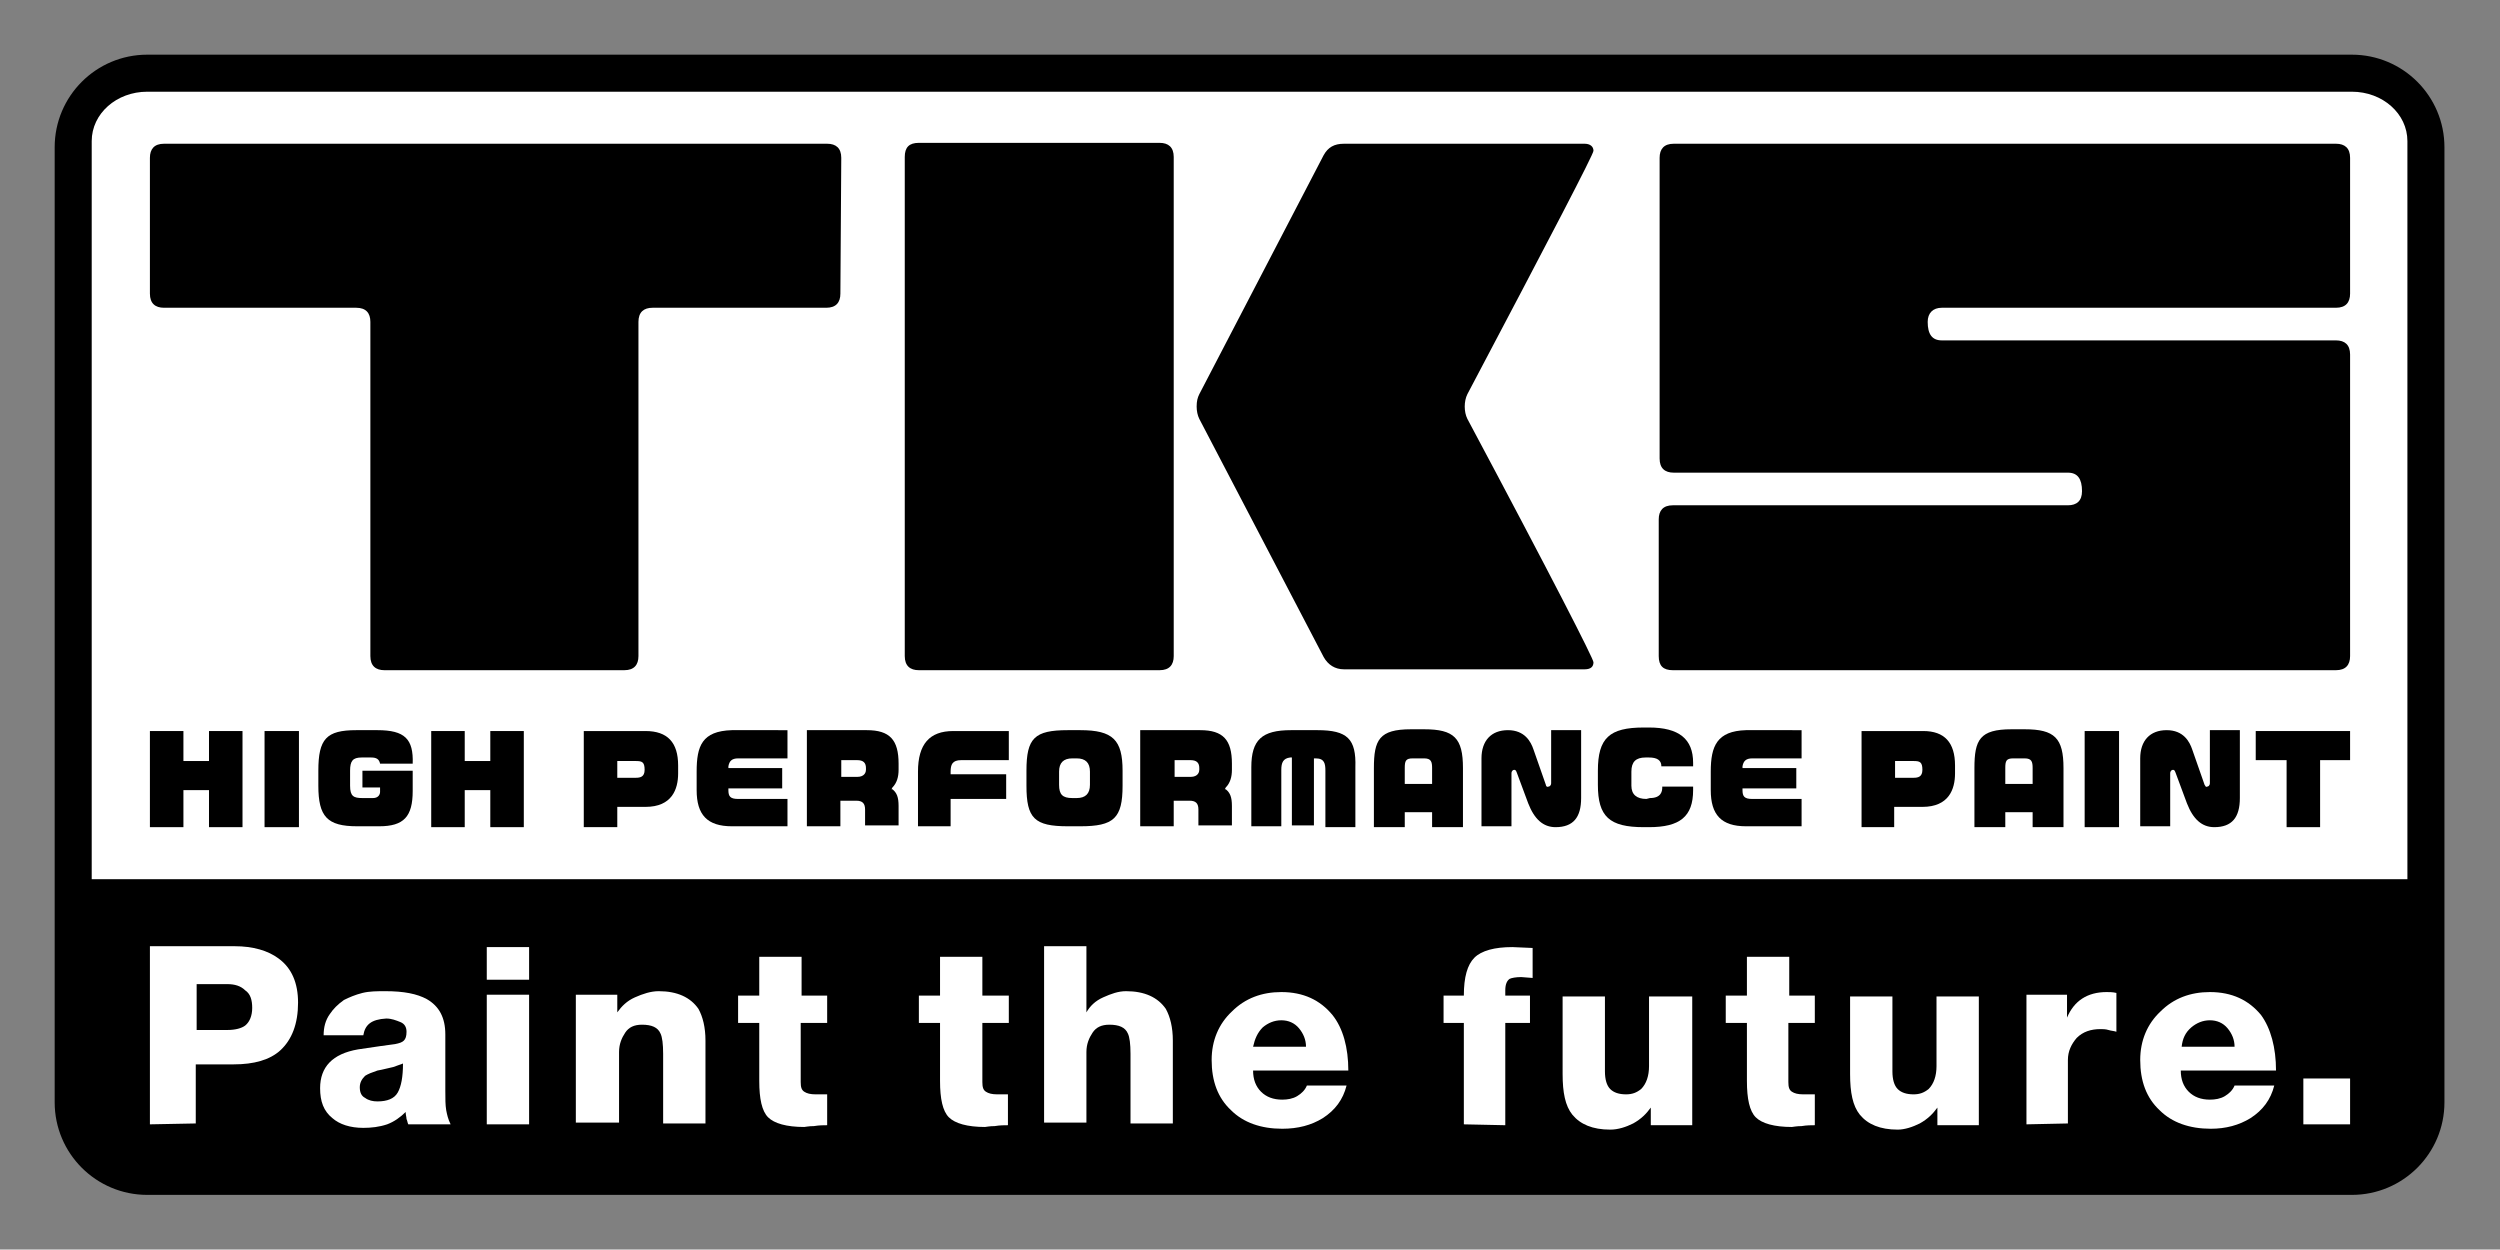
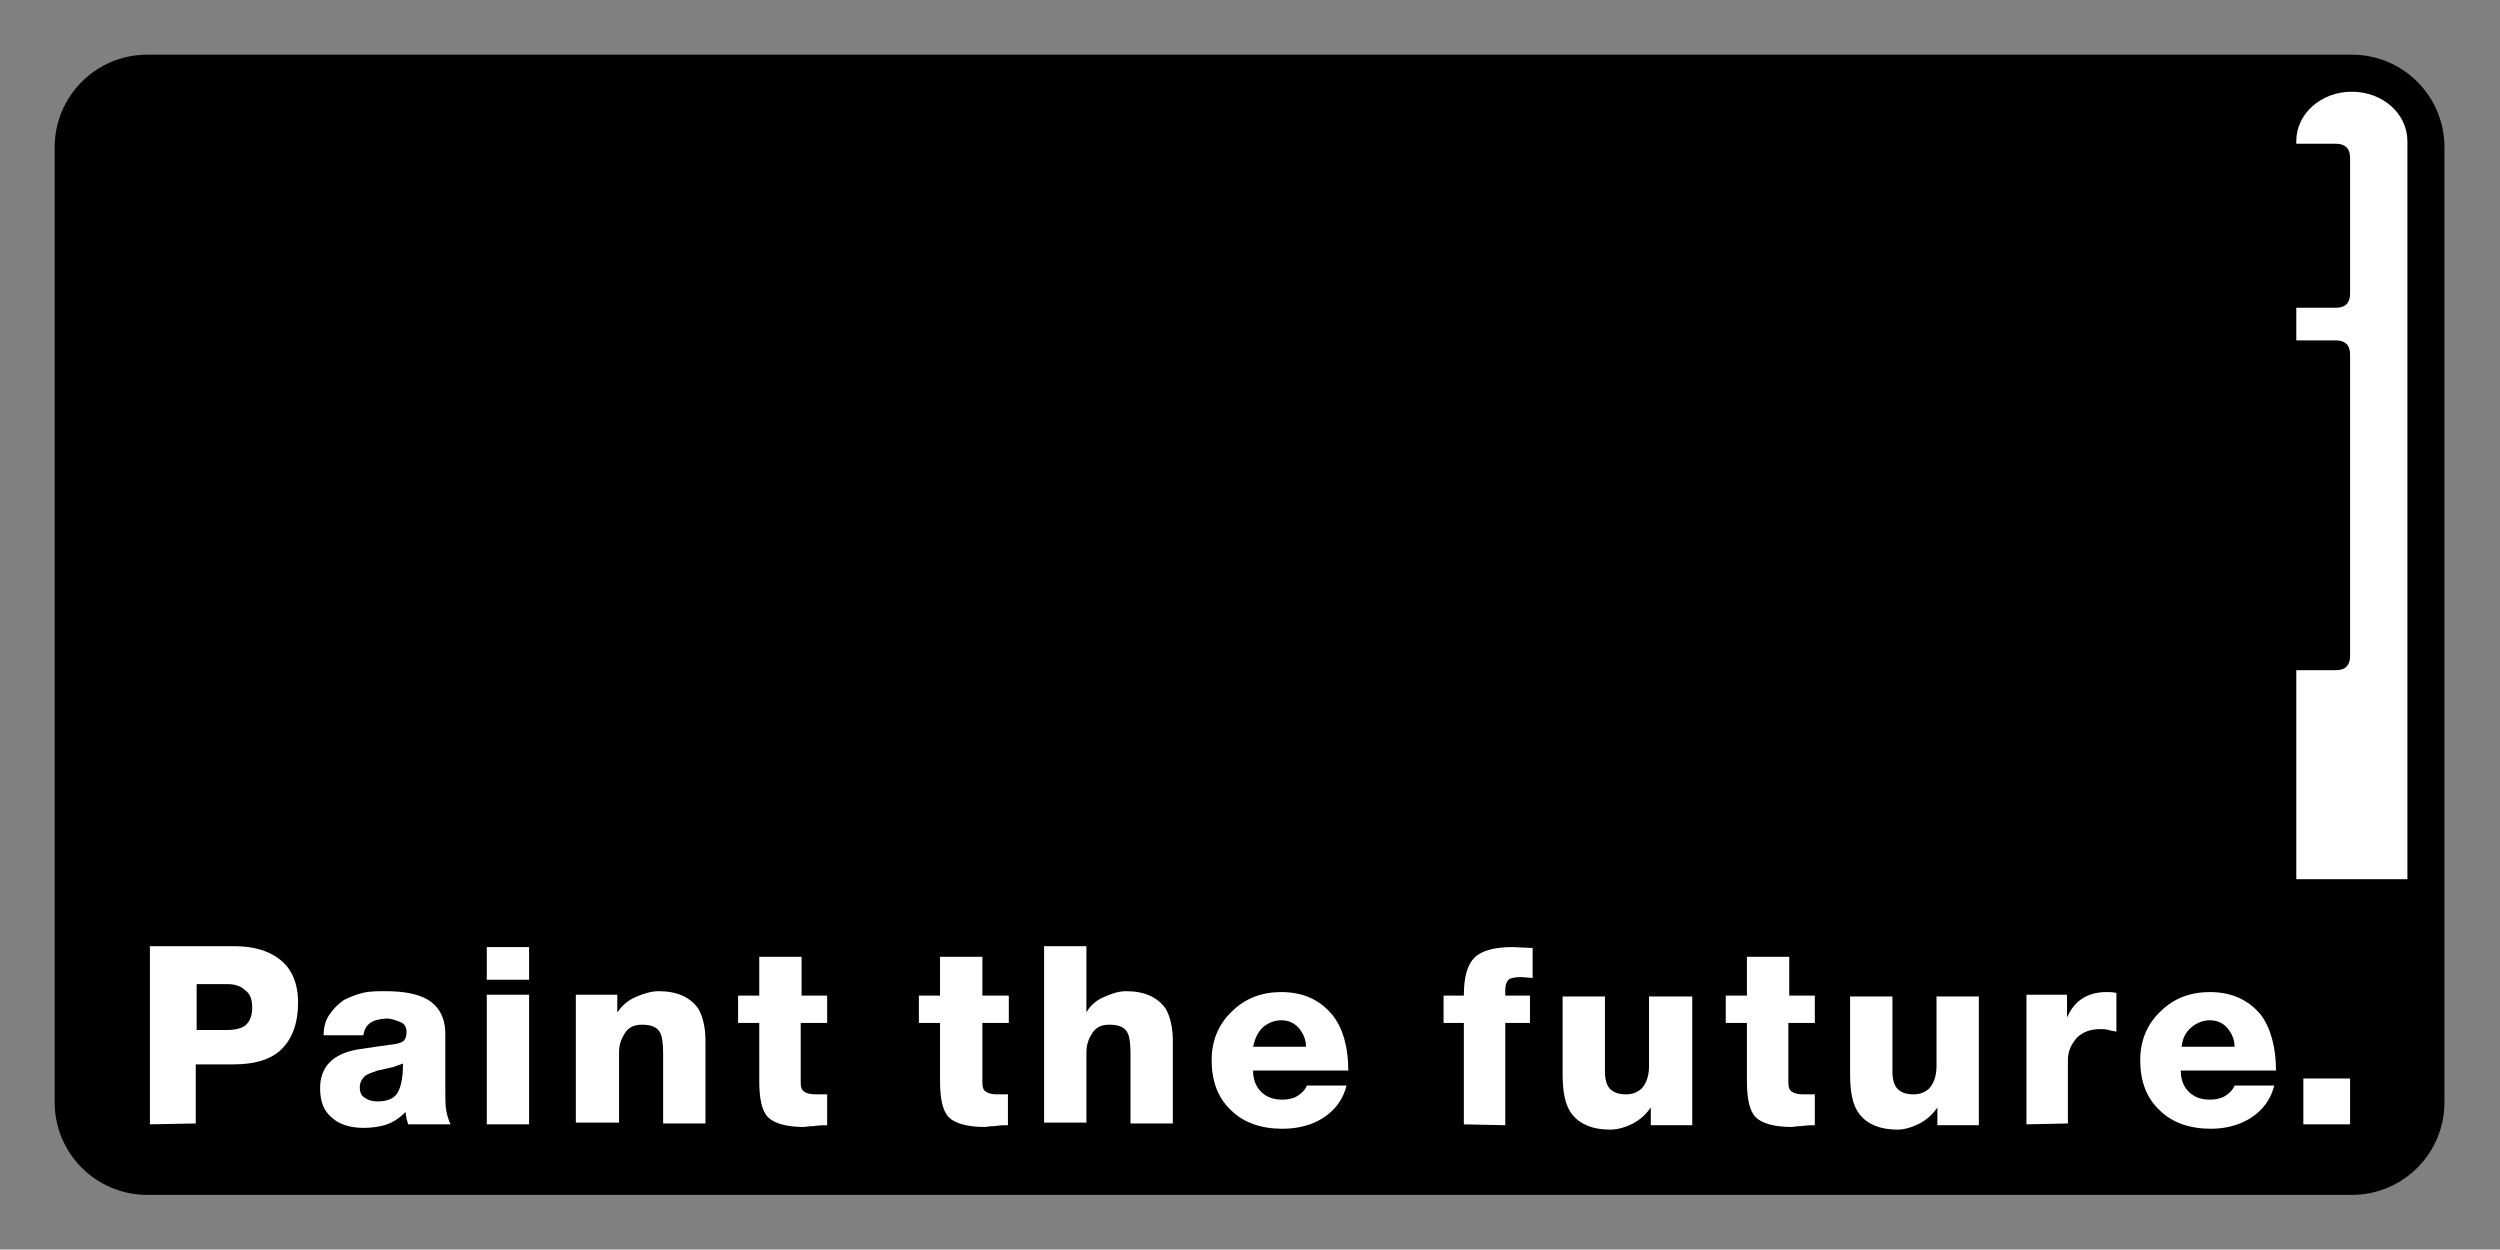
<svg xmlns="http://www.w3.org/2000/svg" version="1.1" id="レイヤー_1" x="0px" y="0px" viewBox="0 0 283.5 141.7" style="enable-background:new 0 0 283.5 141.7;" xml:space="preserve">
  <rect x="0" y="0" width="283.5" height="141.7" fill="#808080" stroke="none" />
  <style type="text/css">
	.st0{fill:#FFFFFF;}
</style>
  <path d="M266.7,6.2h-250c-5.8,0-10.5,4.7-10.5,10.5V125c0,5.8,4.7,10.5,10.5,10.5h250c5.8,0,10.5-4.7,10.5-10.5V16.7  C277.2,10.9,272.5,6.2,266.7,6.2z" />
  <g>
-     <path class="st0" d="M273,16c0-3.1-2.8-5.6-6.3-5.6h-250c-3.5,0-6.3,2.5-6.3,5.6v83.7H273V16z" />
+     <path class="st0" d="M273,16c0-3.1-2.8-5.6-6.3-5.6c-3.5,0-6.3,2.5-6.3,5.6v83.7H273V16z" />
  </g>
  <g>
    <path class="st0" d="M17,127.5v-20.2h9.6c2.1,0,3.8,0.5,5,1.4c1.5,1.1,2.2,2.8,2.2,5c0,2.4-0.7,4.2-2,5.4c-1.2,1.1-3,1.6-5.3,1.6   h-4.3v6.7L17,127.5L17,127.5z M22.3,111.6v5.2h3.5c0.9,0,1.6-0.2,2-0.5c0.5-0.4,0.8-1.1,0.8-2s-0.2-1.6-0.8-2   c-0.5-0.5-1.2-0.7-2-0.7H22.3z" />
    <path class="st0" d="M41.2,117.4h-4.5c0-0.9,0.2-1.7,0.7-2.4c0.4-0.6,0.9-1.1,1.6-1.6c0.6-0.3,1.3-0.6,2.1-0.8   c0.8-0.2,1.7-0.2,2.6-0.2c2.1,0,3.6,0.3,4.7,0.9c1.4,0.8,2.1,2.1,2.1,4v6.4c0,0.9,0,1.6,0.1,2.2c0.1,0.5,0.2,1,0.5,1.6h-4.8   c-0.1-0.2-0.1-0.4-0.2-0.6c0-0.2-0.1-0.5-0.1-0.8c-0.6,0.6-1.3,1.1-2.1,1.4c-0.9,0.3-1.8,0.4-2.7,0.4c-1.5,0-2.7-0.4-3.5-1.1   c-1-0.8-1.4-1.9-1.4-3.4c0-2.4,1.4-3.9,4.3-4.4c2-0.3,3.4-0.5,4.2-0.6c0.5-0.1,0.8-0.2,1-0.4c0.2-0.2,0.3-0.5,0.3-1   s-0.2-0.9-0.7-1.1s-1-0.4-1.6-0.4C42.1,115.6,41.4,116.2,41.2,117.4z M40.8,123.3c0,0.6,0.2,1,0.6,1.2c0.4,0.3,0.9,0.4,1.4,0.4   c1.1,0,1.9-0.3,2.3-1c0.4-0.7,0.6-1.8,0.6-3.3c-0.2,0.1-0.6,0.2-1.1,0.4c-0.5,0.1-1.2,0.3-1.8,0.4c-0.6,0.2-1.1,0.4-1.4,0.6   C41,122.4,40.8,122.8,40.8,123.3z" />
    <path class="st0" d="M60,107.4v3.7h-4.8v-3.7H60z M55.2,127.5v-14.7H60v14.7H55.2z" />
    <path class="st0" d="M65.3,127.5v-14.7H70v2c0.5-0.7,1.1-1.3,2-1.7c0.9-0.4,1.8-0.7,2.7-0.7c2.1,0,3.6,0.7,4.5,2   c0.5,0.9,0.8,2.1,0.8,3.6v9.4h-4.8v-7.1v-0.8c0-1.1-0.1-1.9-0.3-2.3c-0.3-0.7-1-1-2.1-1c-0.9,0-1.5,0.3-1.9,0.9s-0.7,1.3-0.7,2.2v8   h-4.9V127.5z" />
    <path class="st0" d="M93.8,112.9v3.1h-3v6.7c0,0.6,0.1,0.9,0.4,1.1s0.7,0.3,1.3,0.3h1.3v3.5c-0.4,0-0.9,0-1.5,0.1   c-0.6,0-1,0.1-1.1,0.1c-2,0-3.4-0.4-4.1-1.1s-1-2.1-1-4.1V116h-2.4v-3.1h2.4v-4.4h4.8v4.4H93.8z" />
    <path class="st0" d="M114.4,112.9v3.1h-3v6.7c0,0.6,0.1,0.9,0.4,1.1s0.7,0.3,1.3,0.3h1.2v3.5c-0.4,0-0.9,0-1.5,0.1   c-0.6,0-1,0.1-1.1,0.1c-2,0-3.4-0.4-4.1-1.1s-1-2.1-1-4.1V116h-2.4v-3.1h2.4v-4.4h4.8v4.4H114.4z" />
    <path class="st0" d="M118.4,127.5v-20.2h4.8v7.5c0.4-0.7,1-1.3,1.9-1.7c0.9-0.4,1.7-0.7,2.6-0.7c2.1,0,3.6,0.7,4.5,2   c0.5,0.9,0.8,2.1,0.8,3.6v9.4h-4.8v-7.1v-0.8c0-1.1-0.1-1.9-0.3-2.3c-0.3-0.7-1-1-2.1-1c-0.9,0-1.5,0.3-1.9,0.9s-0.7,1.3-0.7,2.2v8   h-4.8V127.5z" />
    <path class="st0" d="M152.9,121.4h-10.8c0,1,0.3,1.8,0.9,2.4c0.6,0.6,1.4,0.9,2.4,0.9c0.6,0,1.2-0.1,1.7-0.4s0.9-0.7,1.1-1.2h4.5   c-0.4,1.6-1.3,2.8-2.7,3.7c-1.3,0.8-2.8,1.2-4.6,1.2c-2.4,0-4.4-0.7-5.8-2.1c-1.5-1.4-2.2-3.3-2.2-5.7c0-2.2,0.8-4.1,2.3-5.5   c1.5-1.5,3.4-2.2,5.6-2.2c2.5,0,4.4,0.9,5.8,2.6C152.3,116.6,152.9,118.8,152.9,121.4z M142.1,118.7h6c0-0.8-0.3-1.5-0.8-2.1   s-1.2-0.9-2-0.9s-1.5,0.3-2.1,0.8C142.6,117.1,142.3,117.8,142.1,118.7z" />
    <path class="st0" d="M166,127.5V116h-2.3v-3.1h2.3c0-2.1,0.4-3.5,1.2-4.3s2.3-1.2,4.3-1.2l2.3,0.1v3.4l-1.3-0.1   c-0.6,0-1.1,0.1-1.3,0.2c-0.3,0.2-0.5,0.6-0.5,1.3v0.6h2.8v3.1h-2.8v11.6L166,127.5L166,127.5z" />
    <path class="st0" d="M191.9,112.9v14.7h-4.7v-2c-0.5,0.7-1.1,1.3-2,1.8c-0.8,0.4-1.7,0.7-2.6,0.7c-2,0-3.4-0.6-4.3-1.7   c-0.8-1-1.1-2.5-1.1-4.6V113h4.8v8.5c0,0.9,0.2,1.6,0.6,2c0.4,0.4,1,0.6,1.8,0.6c0.7,0,1.2-0.2,1.7-0.6c0.6-0.6,0.9-1.5,0.9-2.6   V113h4.9V112.9z" />
    <path class="st0" d="M205.8,112.9v3.1h-3v6.7c0,0.6,0.1,0.9,0.4,1.1c0.3,0.2,0.7,0.3,1.3,0.3h1.3v3.5c-0.4,0-0.9,0-1.5,0.1   c-0.6,0-1,0.1-1.1,0.1c-2,0-3.4-0.4-4.1-1.1c-0.7-0.7-1-2.1-1-4.1V116h-2.4v-3.1h2.4v-4.4h4.8v4.4H205.8z" />
    <path class="st0" d="M224.4,112.9v14.7h-4.7v-2c-0.5,0.7-1.1,1.3-2,1.8c-0.8,0.4-1.7,0.7-2.5,0.7c-2,0-3.4-0.6-4.3-1.7   c-0.8-1-1.1-2.5-1.1-4.6V113h4.8v8.5c0,0.9,0.2,1.6,0.6,2c0.4,0.4,1,0.6,1.8,0.6c0.7,0,1.2-0.2,1.7-0.6c0.6-0.6,0.9-1.5,0.9-2.6   V113h4.8V112.9z" />
    <path class="st0" d="M229.8,127.5v-14.7h4.6v2.6c0.8-1.9,2.3-2.9,4.5-2.9c0.3,0,0.7,0,1.1,0.1v4.4c-0.3-0.1-0.6-0.1-0.9-0.2   c-0.3-0.1-0.7-0.1-0.9-0.1c-1.1,0-2,0.3-2.7,1c-0.6,0.7-1,1.5-1,2.5v7.2L229.8,127.5L229.8,127.5z" />
    <path class="st0" d="M258.1,121.4h-10.8c0,1,0.3,1.8,0.9,2.4c0.6,0.6,1.4,0.9,2.4,0.9c0.6,0,1.2-0.1,1.7-0.4s0.9-0.7,1.1-1.2h4.5   c-0.4,1.6-1.3,2.8-2.7,3.7c-1.3,0.8-2.8,1.2-4.5,1.2c-2.4,0-4.4-0.7-5.8-2.1c-1.5-1.4-2.2-3.3-2.2-5.7c0-2.2,0.8-4.1,2.3-5.5   c1.5-1.5,3.4-2.2,5.6-2.2c2.5,0,4.4,0.9,5.8,2.6C257.5,116.6,258.1,118.8,258.1,121.4z M247.4,118.7h6c0-0.8-0.3-1.5-0.8-2.1   s-1.2-0.9-2-0.9s-1.5,0.3-2.1,0.8C247.8,117.1,247.5,117.8,247.4,118.7z" />
    <path class="st0" d="M261.2,127.5v-5.2h5.3v5.2H261.2z" />
  </g>
  <g>
    <g>
      <path d="M95.3,33.3c0,1-0.5,1.6-1.6,1.6H74c-1,0-1.6,0.5-1.6,1.6v37.9c0,1-0.5,1.6-1.6,1.6H43.6c-1,0-1.6-0.5-1.6-1.6V36.5    c0-1-0.5-1.6-1.6-1.6H18.6c-1,0-1.6-0.5-1.6-1.6V17.9c0-1,0.5-1.6,1.6-1.6h75.2c1,0,1.6,0.5,1.6,1.6L95.3,33.3L95.3,33.3z" />
      <path d="M133.1,74.4c0,1-0.5,1.6-1.6,1.6h-27.3c-1,0-1.6-0.5-1.6-1.6V17.8c0-1.1,0.5-1.6,1.6-1.6h27.3c1,0,1.6,0.5,1.6,1.6V74.4z     M180.7,75.1c0,0.5-0.3,0.8-1,0.8h-27.3c-1,0-1.8-0.5-2.3-1.4l-14.1-27c-0.2-0.4-0.3-0.9-0.3-1.4c0-0.6,0.1-1,0.3-1.4l14.1-27.1    c0.5-0.9,1.2-1.3,2.3-1.3h27.3c0.6,0,1,0.3,1,0.8c0,0.4-4.8,9.6-14.3,27.6c-0.2,0.4-0.3,0.9-0.3,1.4s0.1,1,0.3,1.4    C176,65.5,180.7,74.7,180.7,75.1z" />
      <path d="M266.5,74.4c0,1-0.5,1.6-1.6,1.6h-75.2c-1.1,0-1.6-0.5-1.6-1.6V58.9c0-1,0.5-1.6,1.6-1.6h44.8c1,0,1.6-0.5,1.6-1.6    c0-1.4-0.5-2.1-1.6-2.1h-44.7c-1,0-1.6-0.5-1.6-1.6V17.9c0-1,0.5-1.6,1.6-1.6h75.1c1,0,1.6,0.5,1.6,1.6v15.4c0,1-0.5,1.6-1.6,1.6    h-44.7c-1,0-1.6,0.6-1.6,1.6c0,1.4,0.5,2.1,1.6,2.1h44.7c1,0,1.6,0.5,1.6,1.6V74.4z" />
    </g>
    <g>
      <polygon points="20.8,82.9 17,82.9 17,93.8 20.8,93.8 20.8,89.6 23.7,89.6 23.7,93.8 27.5,93.8 27.5,82.9 23.7,82.9 23.7,86.3     20.8,86.3   " />
      <rect x="30" y="82.9" width="3.9" height="10.9" />
      <path d="M42.8,82.8h-2.4c-3.4,0-4.3,1-4.3,4.6v1.7c0,3.5,1,4.6,4.4,4.6H43c2.8,0,3.8-1.1,3.8-4v-2.3h-5.7v1.9h2v0.5    c0,0.3-0.2,0.7-0.8,0.7h-1.2c-1,0-1.4-0.2-1.4-1.4v-1.7c0-1.1,0.3-1.5,1.3-1.5h1.1c0.6,0,0.9,0.2,1,0.7h3.7    C46.9,83.8,45.9,82.8,42.8,82.8z" />
      <polygon points="52.7,82.9 48.9,82.9 48.9,93.8 52.7,93.8 52.7,89.6 55.6,89.6 55.6,93.8 59.4,93.8 59.4,82.9 55.6,82.9     55.6,86.3 52.7,86.3   " />
      <path d="M73.2,82.9h-7v10.9H70v-2.3h3.2c3,0,3.7-2,3.7-3.8v-0.9C76.9,84.2,75.7,82.9,73.2,82.9z M73.1,87.3c0,0.8-0.5,0.9-1,0.9    H70v-1.9h2.1C72.8,86.3,73.1,86.4,73.1,87.3L73.1,87.3z" />
      <path d="M79,87.5v2.1c0,2.8,1.2,4.1,4,4.1h6.3v-3.1h-5.6c-0.9,0-1.1-0.3-1.1-1v-0.2h6.1v-2.3h-6.1v-0.2c0.1-0.6,0.4-0.9,1.1-0.9    h5.6v-3.2H83C79.6,82.9,79,84.6,79,87.5z" />
      <path d="M101.1,89.5l0.1-0.2c0.5-0.5,0.7-1.2,0.7-2v-0.7c0-2.7-1-3.8-3.6-3.8h-6.8v10.9h3.8v-2.9h1.8c0.7,0,1,0.3,1,1v1.8h3.8    v-2.2c0-1-0.2-1.5-0.7-1.9L101.1,89.5z M98.2,87.3c0,0.2-0.1,0.8-1,0.8h-1.8v-1.9h1.8c0.7,0,1,0.3,1,0.9V87.3z" />
      <path d="M104.1,87.5v6.2h3.7v-3.1h6.3v-2.8h-6.3v-0.3c0-0.8,0.2-1.3,1.2-1.3h5.4v-3.3h-6.3C105.4,82.9,104.1,84.4,104.1,87.5z" />
      <path d="M122.5,82.8h-1.4c-3.8,0-4.7,0.9-4.7,4.6v1.7c0,3.7,0.9,4.6,4.7,4.6h1.4c3.8,0,4.8-0.9,4.8-4.6v-1.7    C127.3,83.9,126.2,82.8,122.5,82.8z M123.6,89c0,1-0.5,1.5-1.5,1.5h-0.5c-1.1,0-1.5-0.4-1.5-1.5v-1.5c0-1,0.5-1.5,1.5-1.5h0.5    c1,0,1.5,0.5,1.5,1.5V89z" />
      <path d="M138.9,89.5l0.1-0.2c0.5-0.5,0.7-1.2,0.7-2v-0.7c0-2.7-1-3.8-3.6-3.8h-6.8v10.9h3.8v-2.9h1.8c0.7,0,1,0.3,1,1v1.8h3.8    v-2.2c0-1-0.2-1.5-0.7-1.9L138.9,89.5z M136,87.3c0,0.2-0.1,0.8-1,0.8h-1.8v-1.9h1.8c0.7,0,1,0.3,1,0.9V87.3z" />
      <path d="M149.4,82.8h-3c-3.3,0-4.5,1.1-4.5,4.2v6.7h3.4v-6.4c0-0.8,0.2-1.3,1-1.4h0.2v7.7h2.5V86h0.2c1,0,1.1,0.6,1.1,1.4v6.4h3.4    V87C153.8,83.8,152.8,82.8,149.4,82.8z" />
      <path d="M161.5,82.7H160c-3.6,0-4.2,1.2-4.2,4.4v6.7h3.5v-1.7h3.1v1.7h3.5v-6.7C165.9,83.7,164.9,82.7,161.5,82.7z M162.4,88.9    h-3.1v-1.8c0-0.8,0.1-1.1,0.9-1.1h1.3c0.8,0,0.9,0.4,0.9,1.1L162.4,88.9L162.4,88.9z" />
      <path d="M175.3,89l-1.4-4c-0.3-0.9-1-2.2-2.9-2.2s-3,1.2-3,3.2v7.7h3.4v-6c0-0.3,0.2-0.4,0.3-0.4s0.2,0,0.3,0.3l1.3,3.5    c0.7,1.8,1.7,2.7,3.1,2.7c2,0,2.9-1.1,2.9-3.3v-7.7h-3.4v6c0,0.3-0.2,0.4-0.3,0.4C175.4,89.3,175.3,89.1,175.3,89z" />
      <path d="M186.7,90.6c-1.1,0-1.7-0.5-1.7-1.5v-1.6c0-1.1,0.5-1.6,1.6-1.6h0.4c0.9,0,1.4,0.3,1.4,1h3.6v-0.4c0-2.7-1.6-4-5-4h-0.6    c-3.9,0-5.2,1.2-5.2,4.9V89c0,3.6,1.3,4.8,5.2,4.8h0.6c3.5,0,5-1.2,5-4.2v-0.4h-3.5v0.1c0,0.4-0.1,1.2-1.4,1.2L186.7,90.6    L186.7,90.6z" />
-       <path d="M194,87.5v2.1c0,2.8,1.2,4.1,4,4.1h6.3v-3.1h-5.6c-0.9,0-1.1-0.3-1.1-1v-0.2h6.1v-2.3h-6.1v-0.2c0.1-0.6,0.4-0.9,1.1-0.9    h5.6v-3.2H198C194.7,82.9,194,84.6,194,87.5z" />
      <path d="M218.1,82.9h-7v10.9h3.7v-2.3h3.2c3,0,3.7-2,3.7-3.8v-0.9C221.7,84.2,220.5,82.9,218.1,82.9z M218,87.3    c0,0.8-0.5,0.9-1,0.9h-2.1v-1.9h2.1C217.7,86.3,218,86.4,218,87.3L218,87.3z" />
      <path d="M229.6,82.7h-1.5c-3.6,0-4.2,1.2-4.2,4.4v6.7h3.5v-1.7h3.1v1.7h3.5v-6.7C234,83.7,233,82.7,229.6,82.7z M230.5,88.9h-3.1    v-1.8c0-0.8,0.1-1.1,0.9-1.1h1.3c0.8,0,0.9,0.4,0.9,1.1L230.5,88.9L230.5,88.9z" />
      <rect x="236.4" y="82.9" width="3.9" height="10.9" />
      <path d="M250,89l-1.4-4c-0.3-0.9-1-2.2-2.9-2.2s-3,1.2-3,3.2v7.7h3.4v-6c0-0.3,0.2-0.4,0.3-0.4s0.2,0,0.3,0.3l1.3,3.5    c0.7,1.8,1.7,2.7,3.1,2.7c2,0,2.9-1.1,2.9-3.3v-7.7h-3.4v6c0,0.3-0.2,0.4-0.3,0.4C250.1,89.3,250.1,89.1,250,89z" />
-       <polygon points="259.3,93.8 263.1,93.8 263.1,86.2 266.5,86.2 266.5,82.9 255.8,82.9 255.8,86.2 259.3,86.2   " />
    </g>
  </g>
</svg>